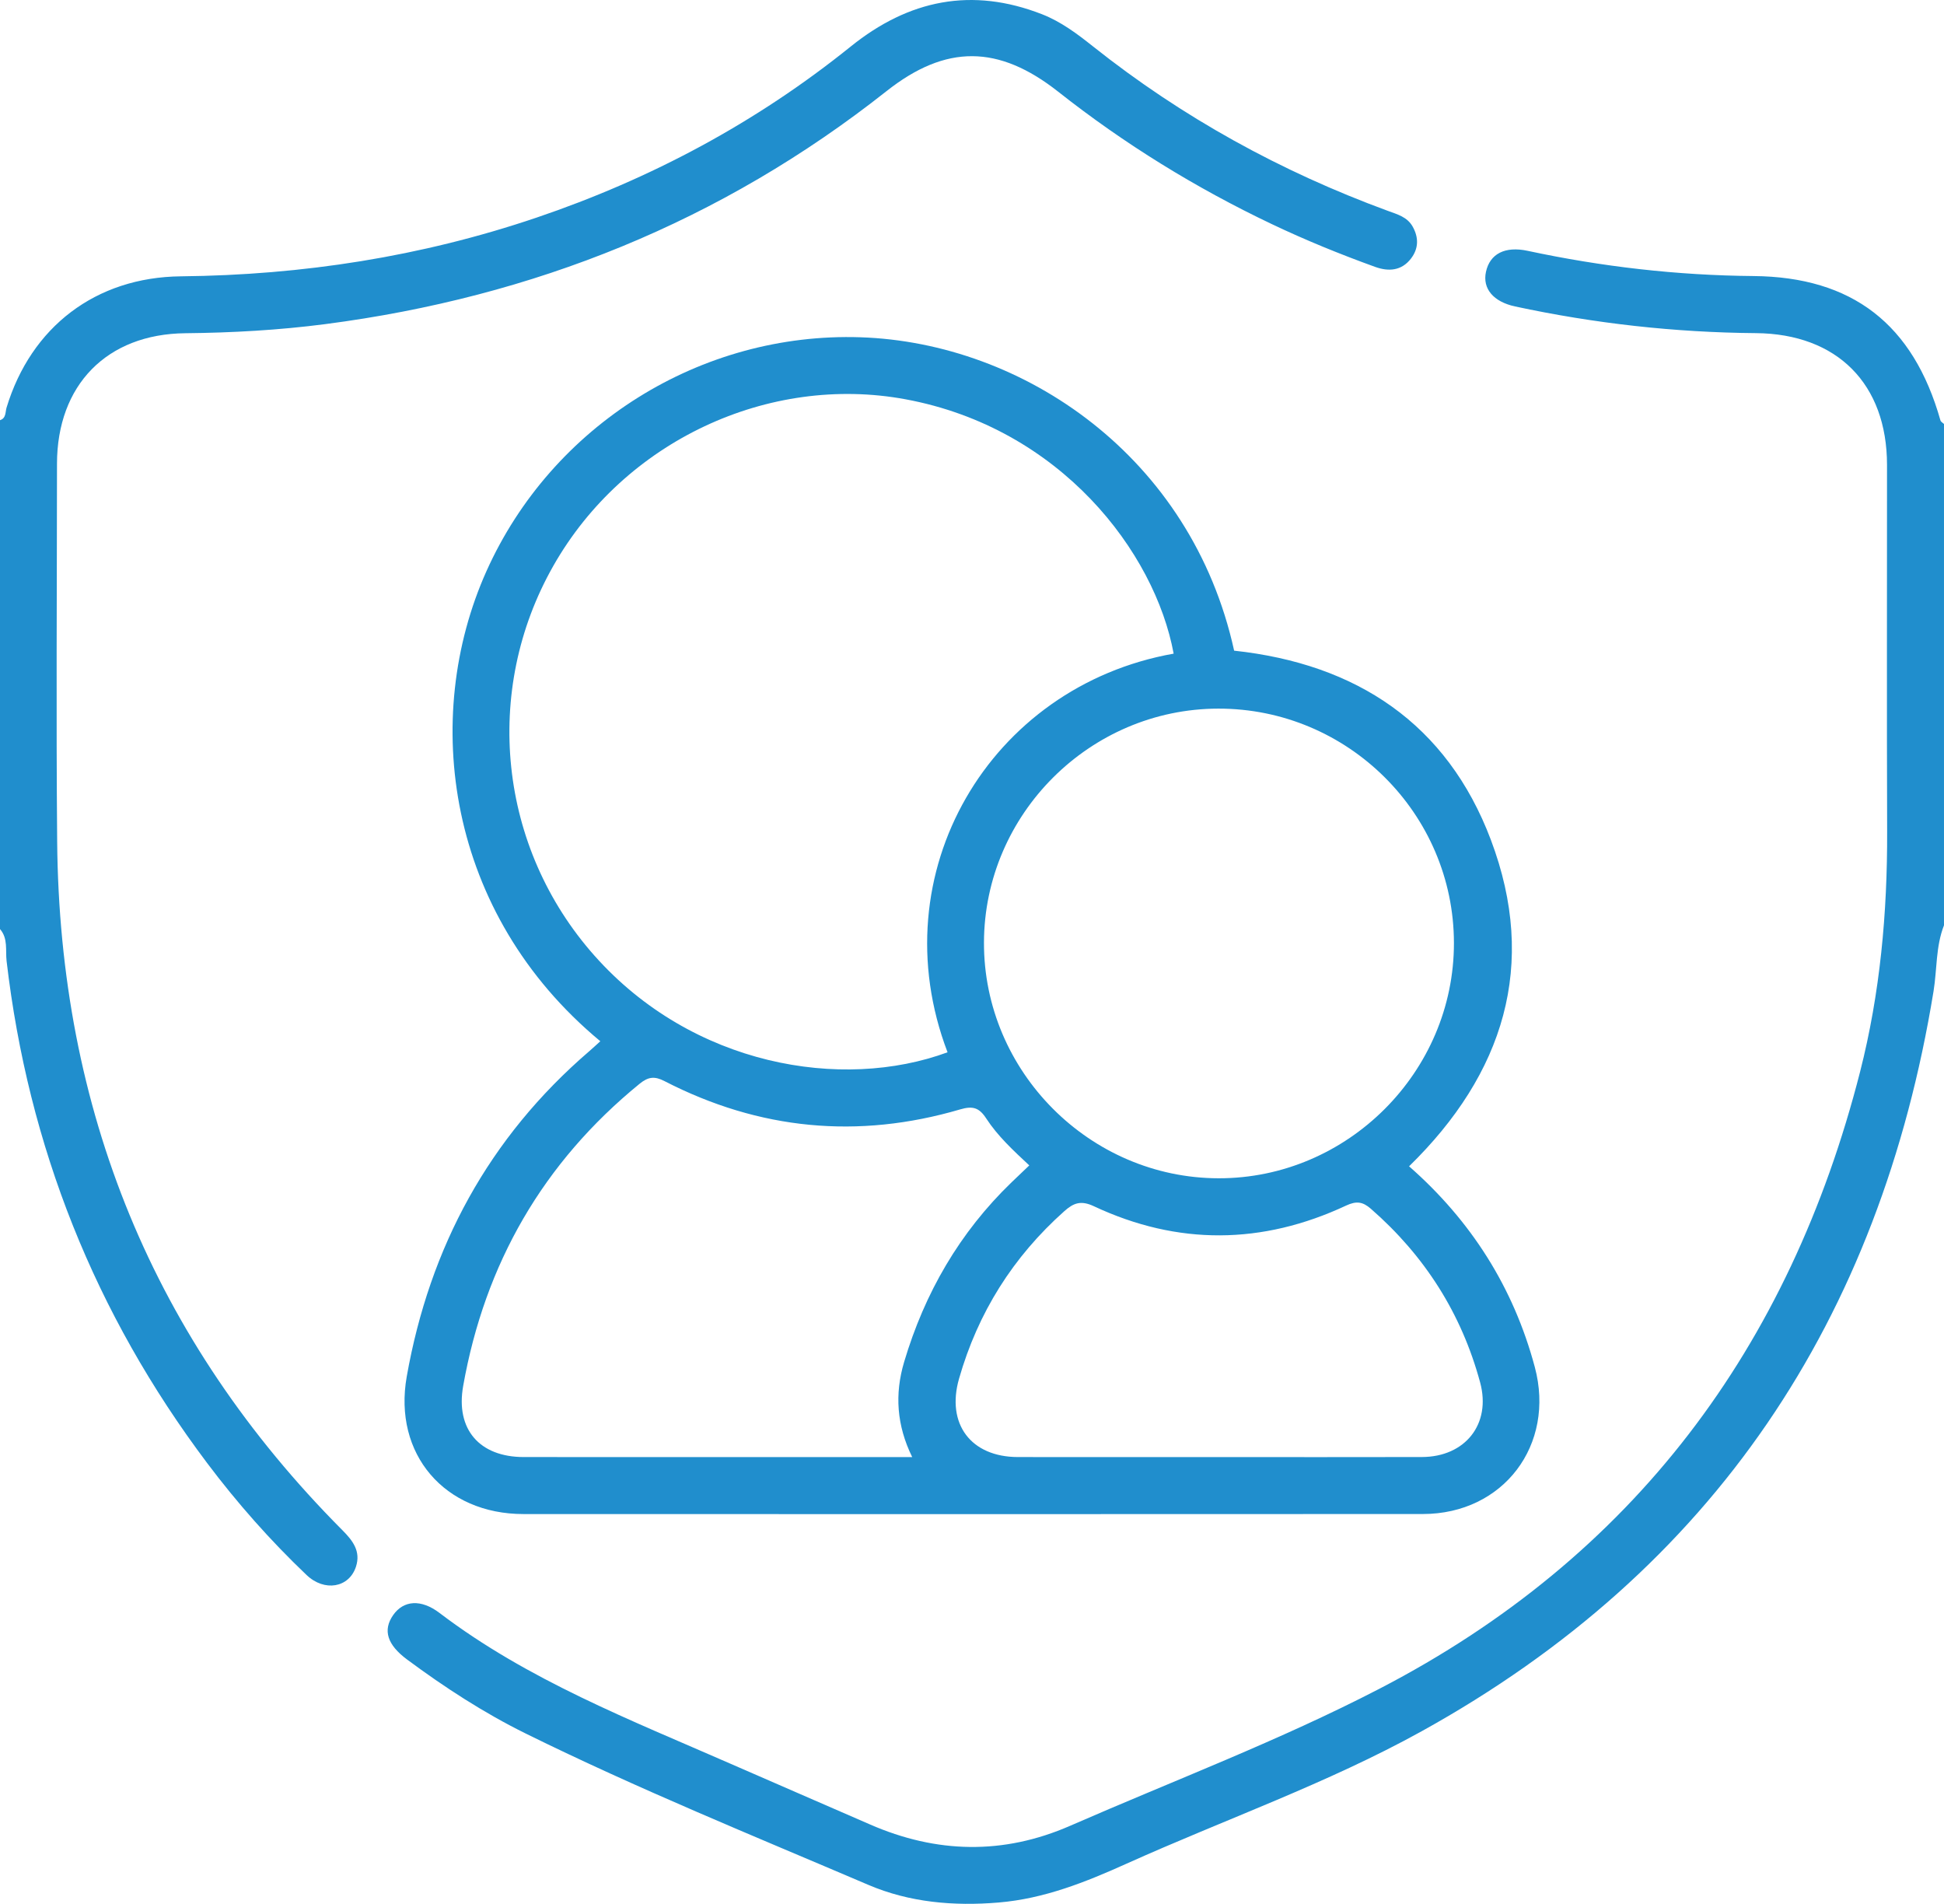
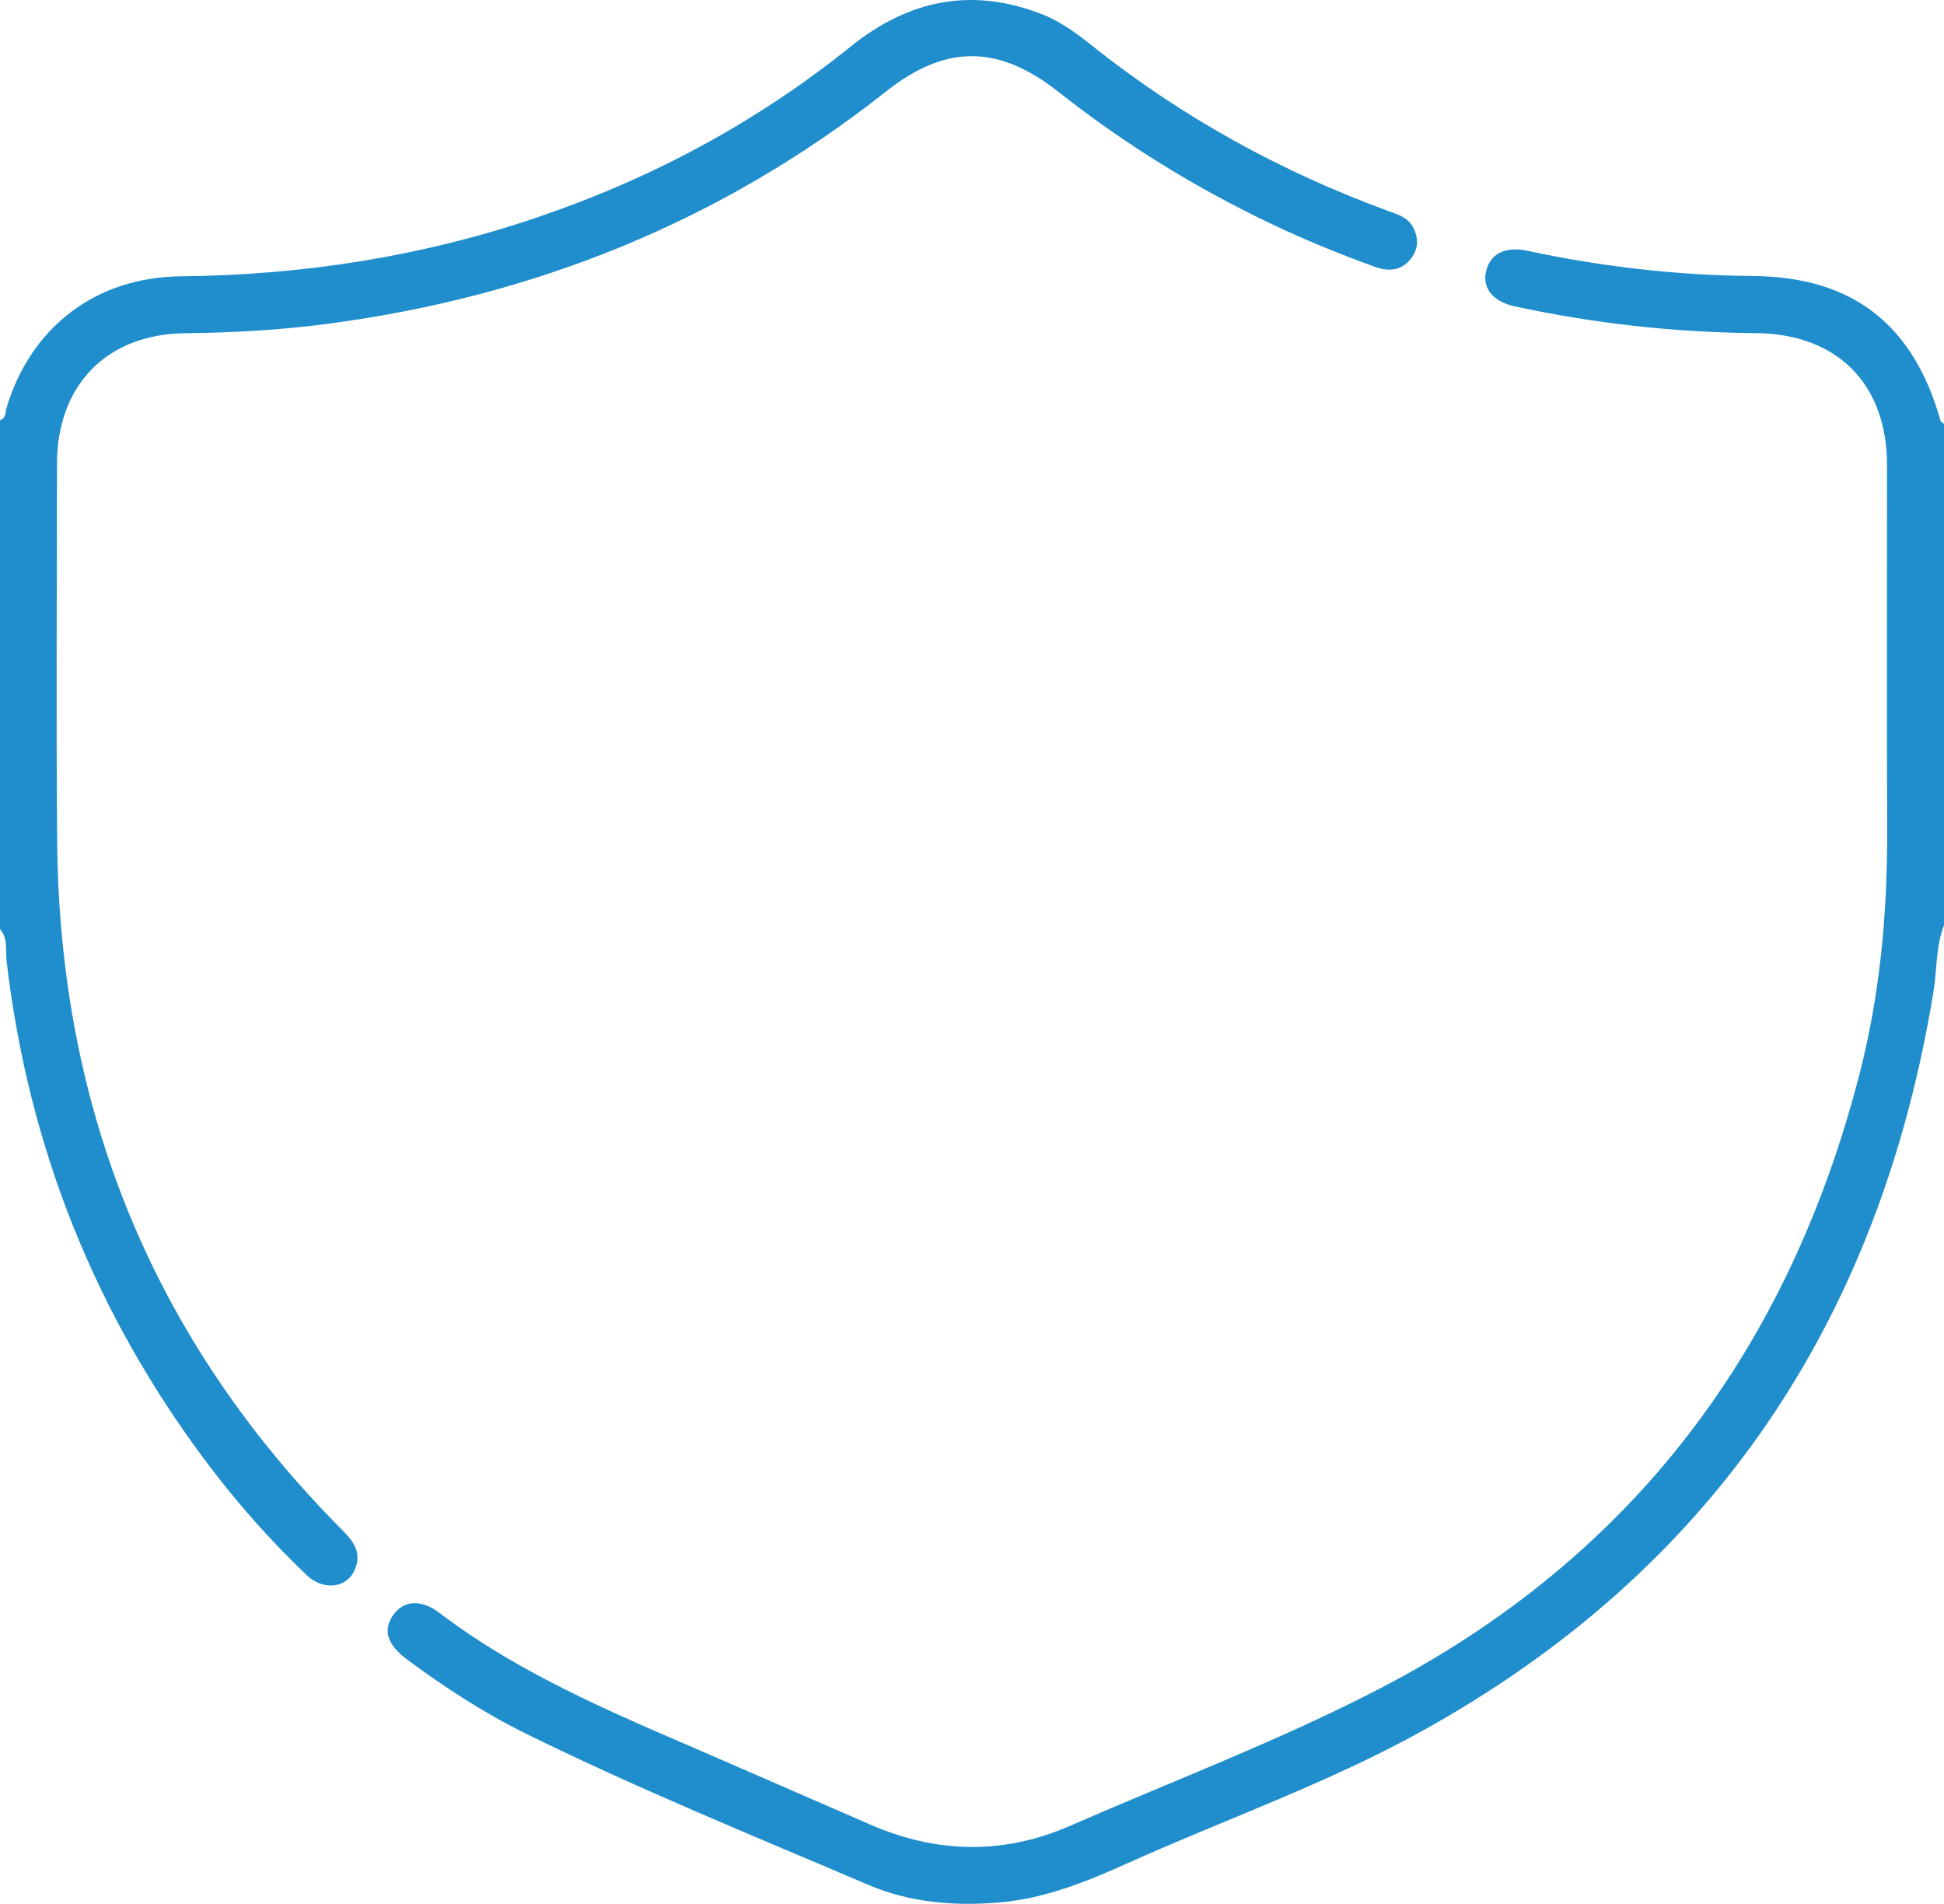
<svg xmlns="http://www.w3.org/2000/svg" width="383.952" height="375.934" xml:space="preserve">
  <path fill-rule="evenodd" clip-rule="evenodd" fill="#208ECD" d="M383.952 182.708c-1.646 4.189-1.358 8.689-2.067 13.031-10.572 64.735-43.387 114.189-101.123 146.129-18.638 10.31-38.849 17.4-58.263 26.136-8.096 3.643-16.241 6.909-25.252 7.668-8.885.749-17.625-.018-25.733-3.479-22.669-9.679-45.524-18.964-67.648-29.871-8.284-4.084-16.036-9.124-23.465-14.633-3.919-2.907-4.835-5.786-2.751-8.772 2.042-2.925 5.499-3.203 9.155-.424 17.479 13.284 37.759 21.134 57.604 29.832 9.121 3.997 18.27 7.932 27.394 11.921 13.15 5.748 26.359 6.044 39.555.278 20.422-8.922 41.337-16.825 61.121-27.077 50.165-25.997 80.994-67.409 94.891-121.78 3.976-15.557 5.407-31.458 5.352-47.516-.083-24.116-.013-48.233-.024-72.351-.008-15.973-9.828-25.888-25.895-26.019-16.04-.131-31.886-1.903-47.562-5.27-4.281-.92-6.467-3.509-5.756-6.818.771-3.591 3.774-5.121 8.233-4.165 14.696 3.147 29.55 4.85 44.587 4.98 19.529.169 31.574 9.499 36.945 28.504.079.28.461.474.702.708v98.988zM0 82.971c1.239-.392 1.033-1.621 1.292-2.475C6.124 64.565 18.9 54.738 35.736 54.564c24.023-.247 47.458-3.878 70.221-11.589 22.637-7.667 43.438-18.788 62.071-33.794 11.471-9.238 23.929-11.777 37.778-6.369 3.757 1.467 6.956 3.876 10.088 6.365C233.516 23.18 252.98 33.882 274.09 41.63c1.876.688 3.844 1.195 4.921 3.116 1.214 2.169 1.184 4.334-.333 6.31-1.88 2.447-4.447 2.598-7.107 1.636-6.91-2.498-13.71-5.269-20.352-8.426-15.038-7.149-29.121-15.828-42.201-26.144-11.786-9.295-22.183-9.403-33.928-.124C142.464 43.777 105.329 58.665 64.252 64c-9.162 1.19-18.392 1.707-27.65 1.799-15.509.154-25.336 10.237-25.345 25.789-.014 24.865-.183 49.731.034 74.594.46 52.87 18.902 98.376 56.326 135.963 2.059 2.067 3.688 4.172 2.682 7.232-1.362 4.144-6.213 4.992-9.747 1.628-7.16-6.817-13.698-14.209-19.64-22.107C18.75 259.437 5.584 226.382 1.3 189.758c-.244-2.091.319-4.456-1.3-6.3V82.971z" />
-   <path fill-rule="evenodd" clip-rule="evenodd" fill="#208ECD" d="M243.749 128.481c24.171 2.602 42.044 14.421 50.701 37.342 9.328 24.696 2.552 46.23-16.148 64.477 12.244 10.746 20.611 23.89 24.829 39.633 4.116 15.366-6.192 29.019-22.102 29.027-59.218.035-118.435.025-177.652.008-15.555-.005-25.752-11.833-23.045-27.141 4.521-25.563 16.221-47.204 36.036-64.241.744-.64 1.458-1.313 2.199-1.981-30.479-25.275-35.43-63.962-22.492-92.816 12.931-28.839 42.351-47.249 73.913-46.188 32.131 1.081 65.323 23.52 73.761 61.88zm-11.946.587c-3.696-20.044-22.331-44.562-52.979-50.229-27.027-4.998-55.511 8.23-69.523 32.868-14.09 24.772-10.817 55.692 8.108 76.995 19.36 21.791 48.874 26.772 69.738 19.083-13.508-35.399 8.33-72.264 44.656-78.717zm8.821 10.857c-25.352.034-46.211 20.847-46.285 46.18-.075 25.459 20.901 46.526 46.358 46.56 25.447.033 46.486-21.001 46.463-46.455-.022-25.517-20.936-46.319-46.536-46.285zm-60.459 147.792c-3.069-6.26-3.484-12.427-1.597-18.772 4.062-13.655 10.964-25.597 21.257-35.518 1.123-1.082 2.258-2.154 3.464-3.305-3.22-3-6.261-5.828-8.508-9.278-1.405-2.157-2.671-2.506-5.158-1.776-20.173 5.916-39.684 4.042-58.38-5.591-1.969-1.015-3.216-.861-4.923.53-19.071 15.555-30.556 35.537-34.841 59.669-1.526 8.595 3.263 14.028 11.952 14.035 24.597.018 49.193.006 73.79.006h2.944zm60.58 0c13.361 0 26.724.025 40.085-.01 8.559-.021 13.726-6.513 11.506-14.723-3.678-13.608-10.941-25.02-21.582-34.298-1.6-1.395-2.843-1.591-4.896-.63-16.55 7.736-33.243 7.896-49.817.125-2.529-1.186-3.979-.67-5.813.962-10.146 9.029-17.084 20.052-20.812 33.094-2.555 8.94 2.346 15.458 11.621 15.474 13.235.023 26.473.006 39.708.006z" />
</svg>